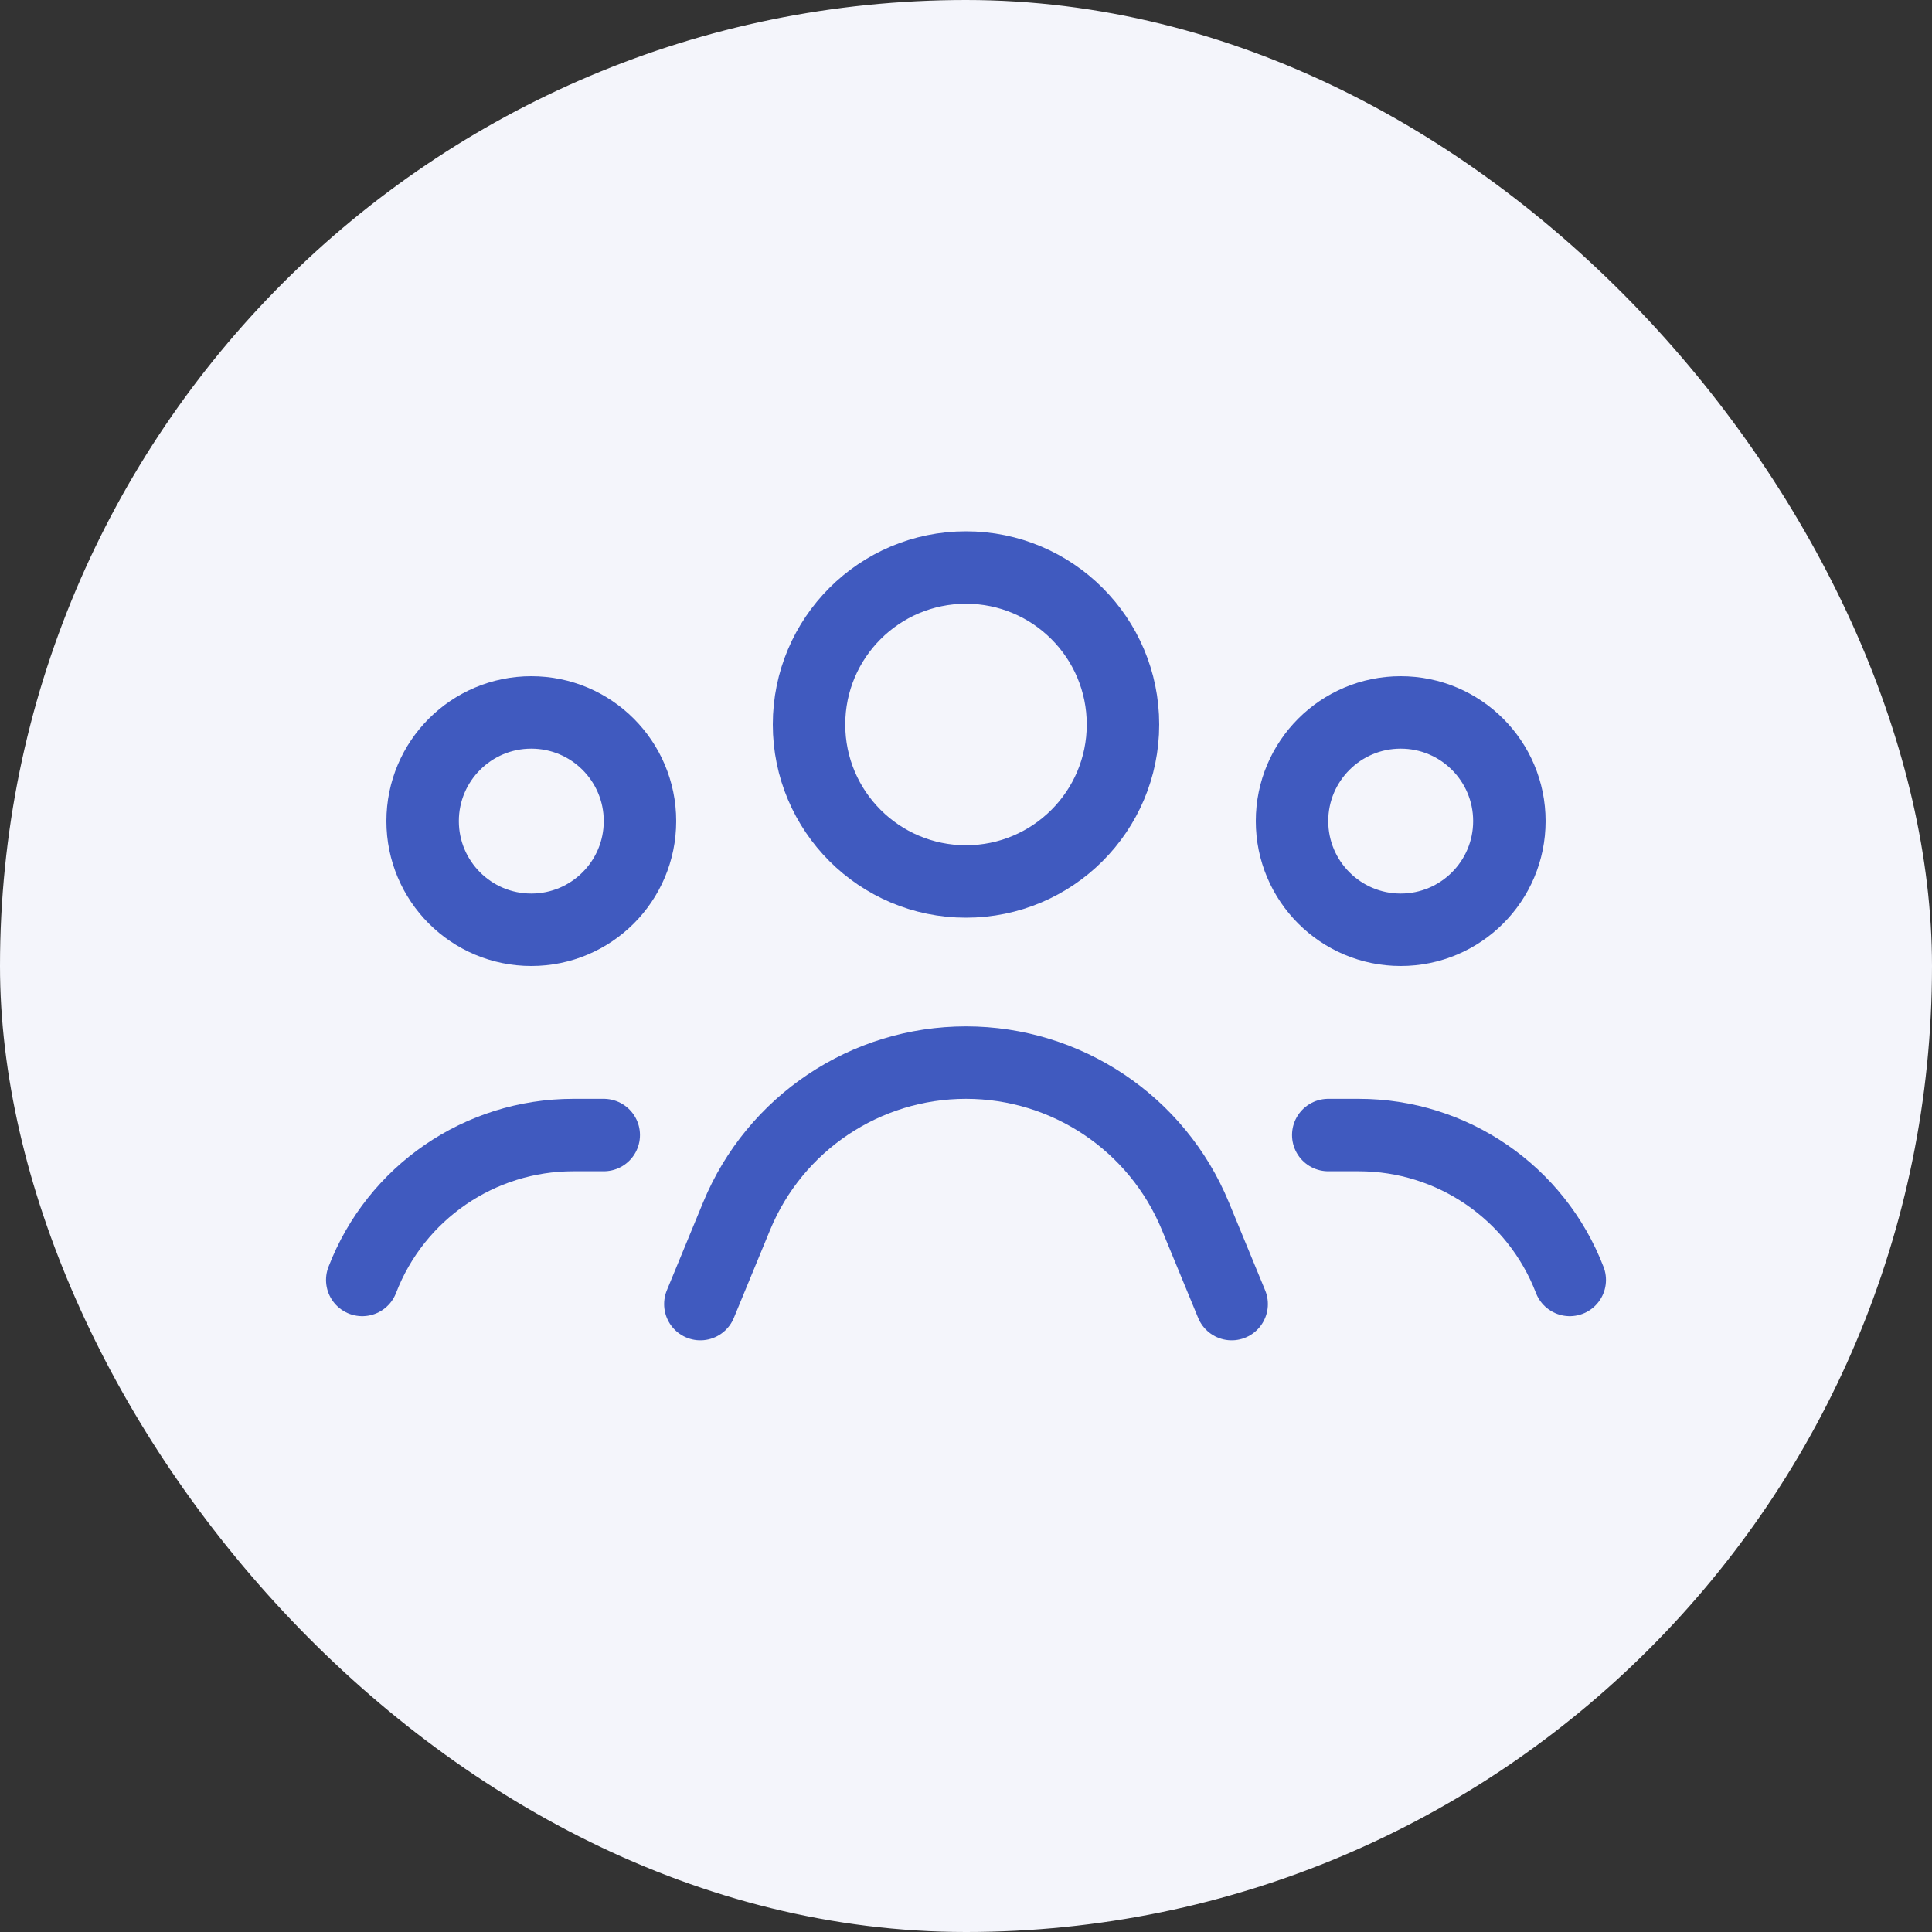
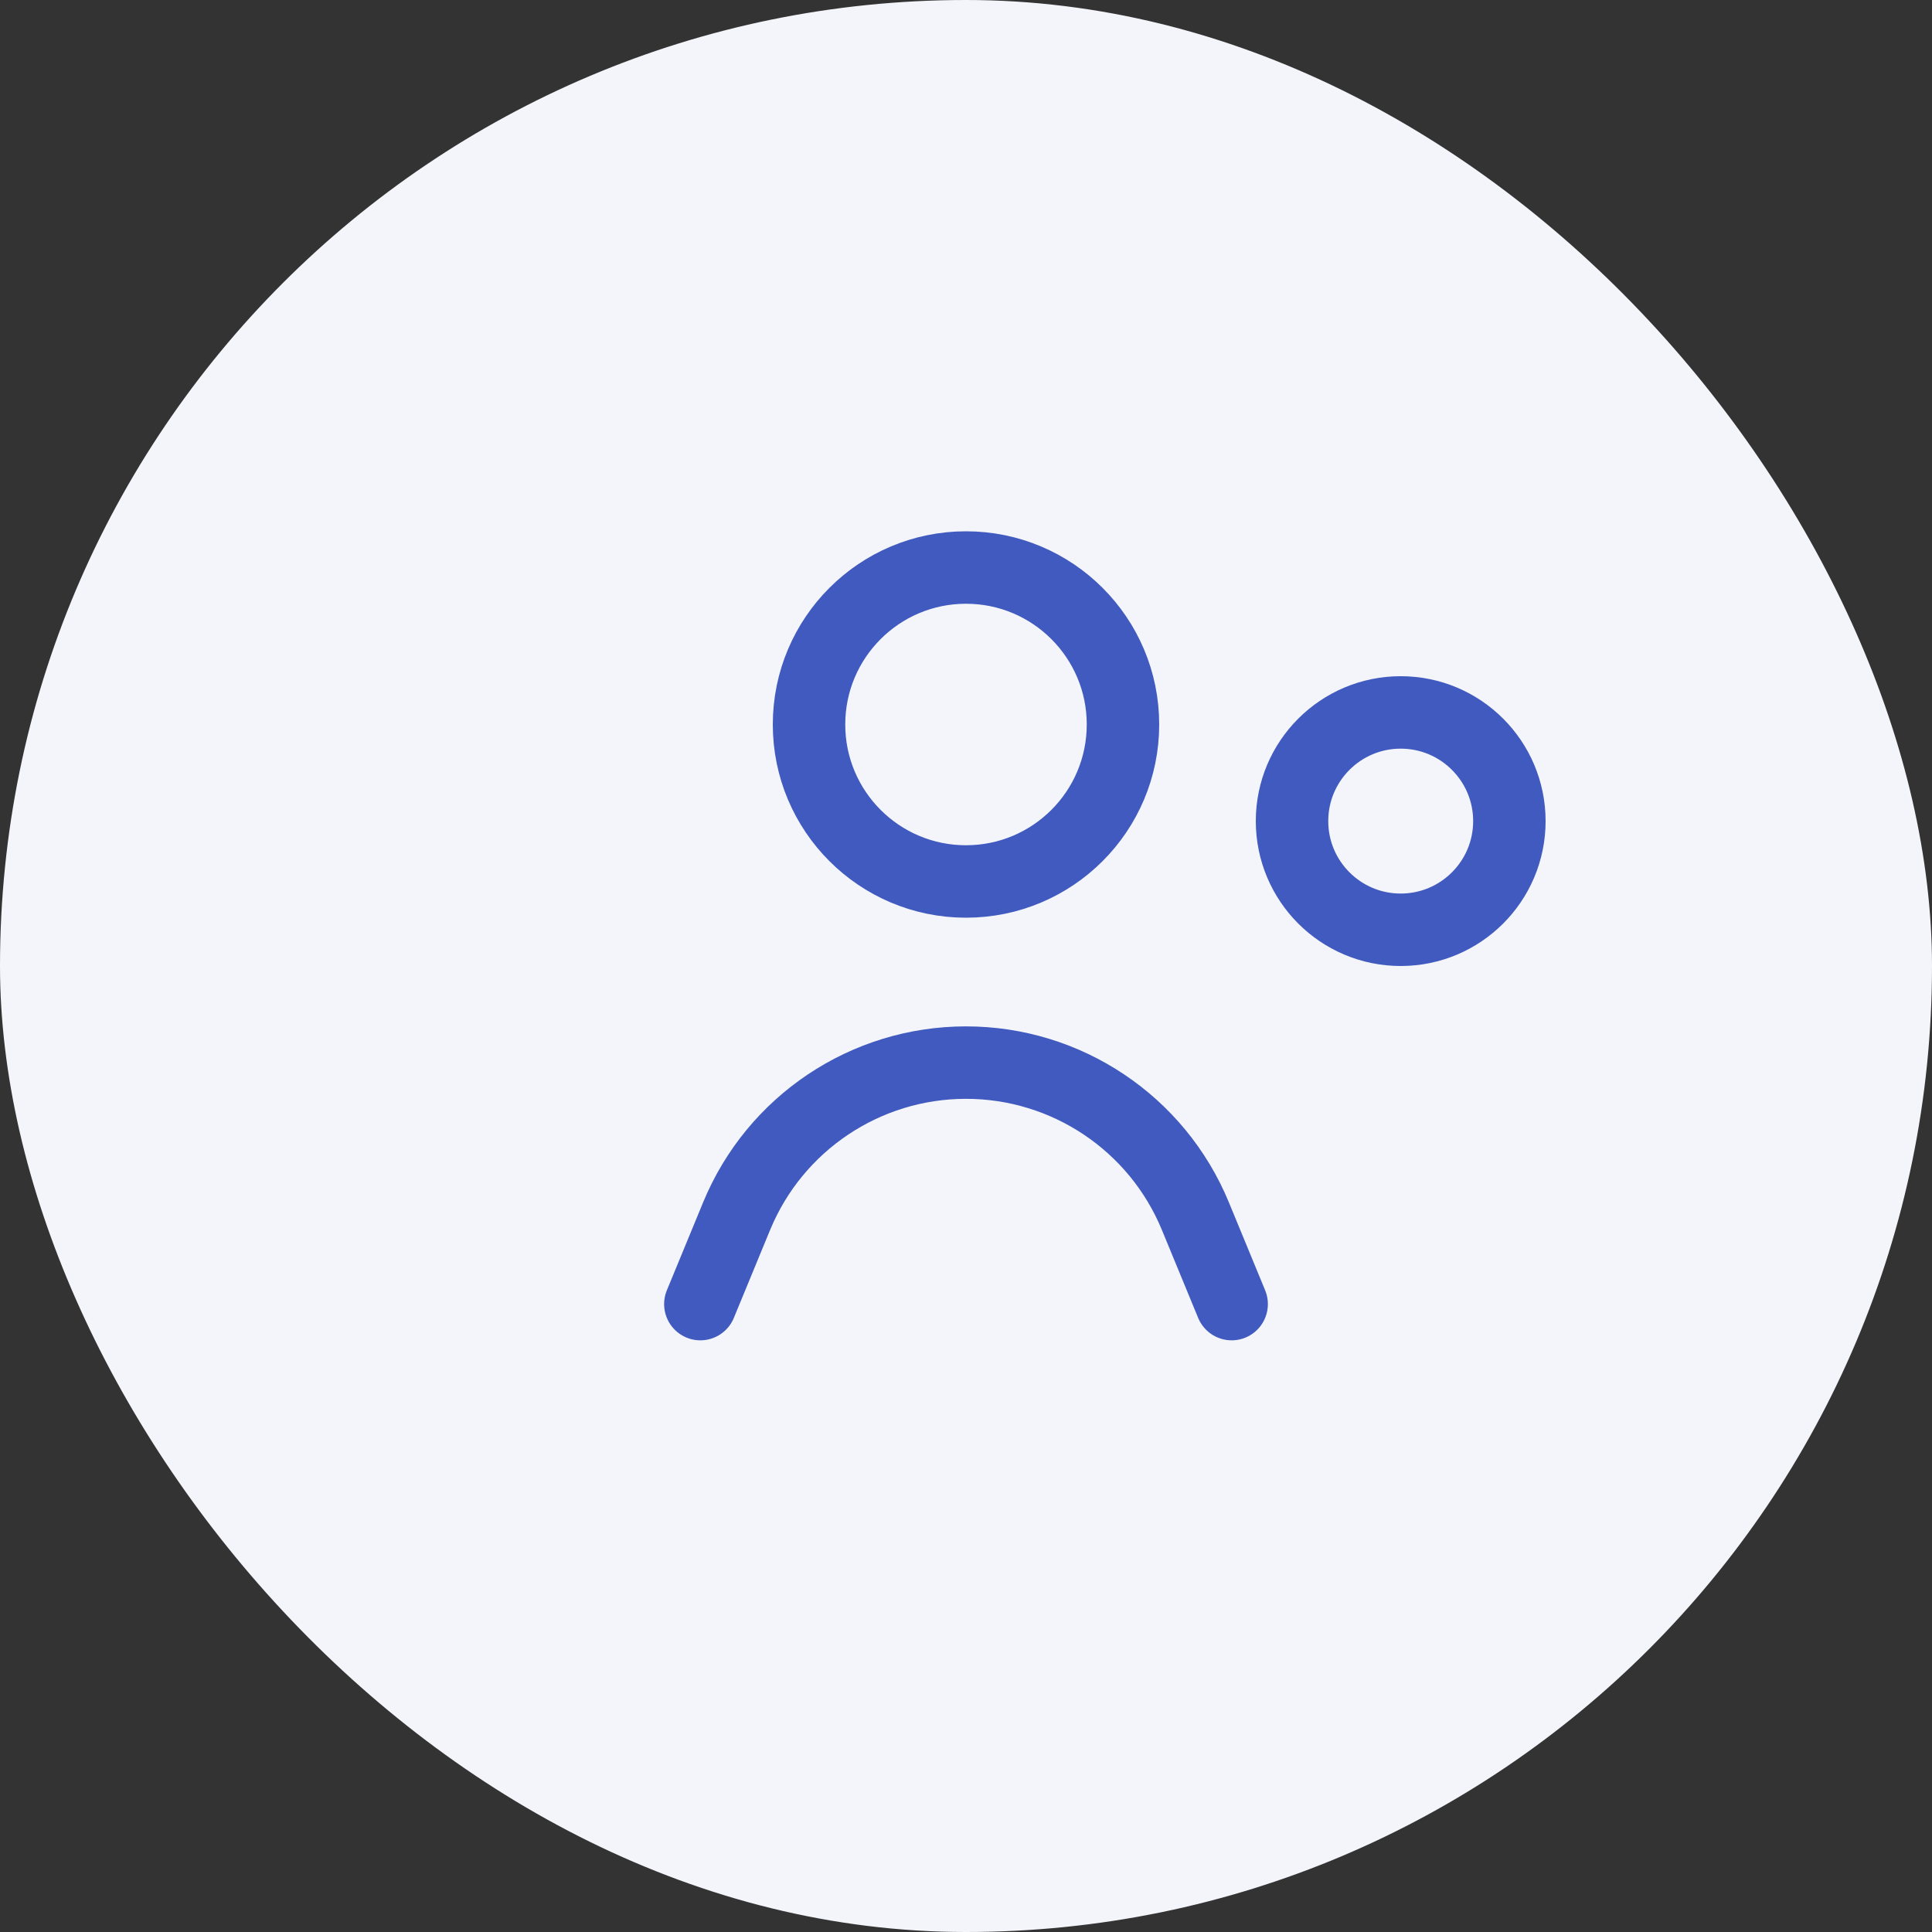
<svg xmlns="http://www.w3.org/2000/svg" width="80" height="80" viewBox="0 0 80 80" fill="none">
  <rect x="0" y="0" width="80" height="80" fill="#333333" stroke="none" />
  <rect width="80" height="80" rx="40" fill="#F4F5FB" />
  <circle cx="40" cy="30" r="6.5" stroke="#405ABF" stroke-width="3" stroke-linecap="round" />
-   <circle cx="22" cy="34" r="4.5" stroke="#405ABF" stroke-width="3" stroke-linecap="round" />
  <circle cx="58" cy="34" r="4.5" stroke="#405ABF" stroke-width="3" stroke-linecap="round" />
  <path d="M29 54L30.503 50.355C32.09 46.509 35.84 44 40 44V44C44.16 44 47.91 46.509 49.497 50.355L51 54" stroke="#405ABF" stroke-width="3" stroke-linecap="round" />
-   <path d="M15 53V53C16.39 49.385 19.863 47 23.736 47H25" stroke="#405ABF" stroke-width="3" stroke-linecap="round" />
-   <path d="M55 47H56.264C60.137 47 63.61 49.385 65 53V53" stroke="#405ABF" stroke-width="3" stroke-linecap="round" />
</svg>